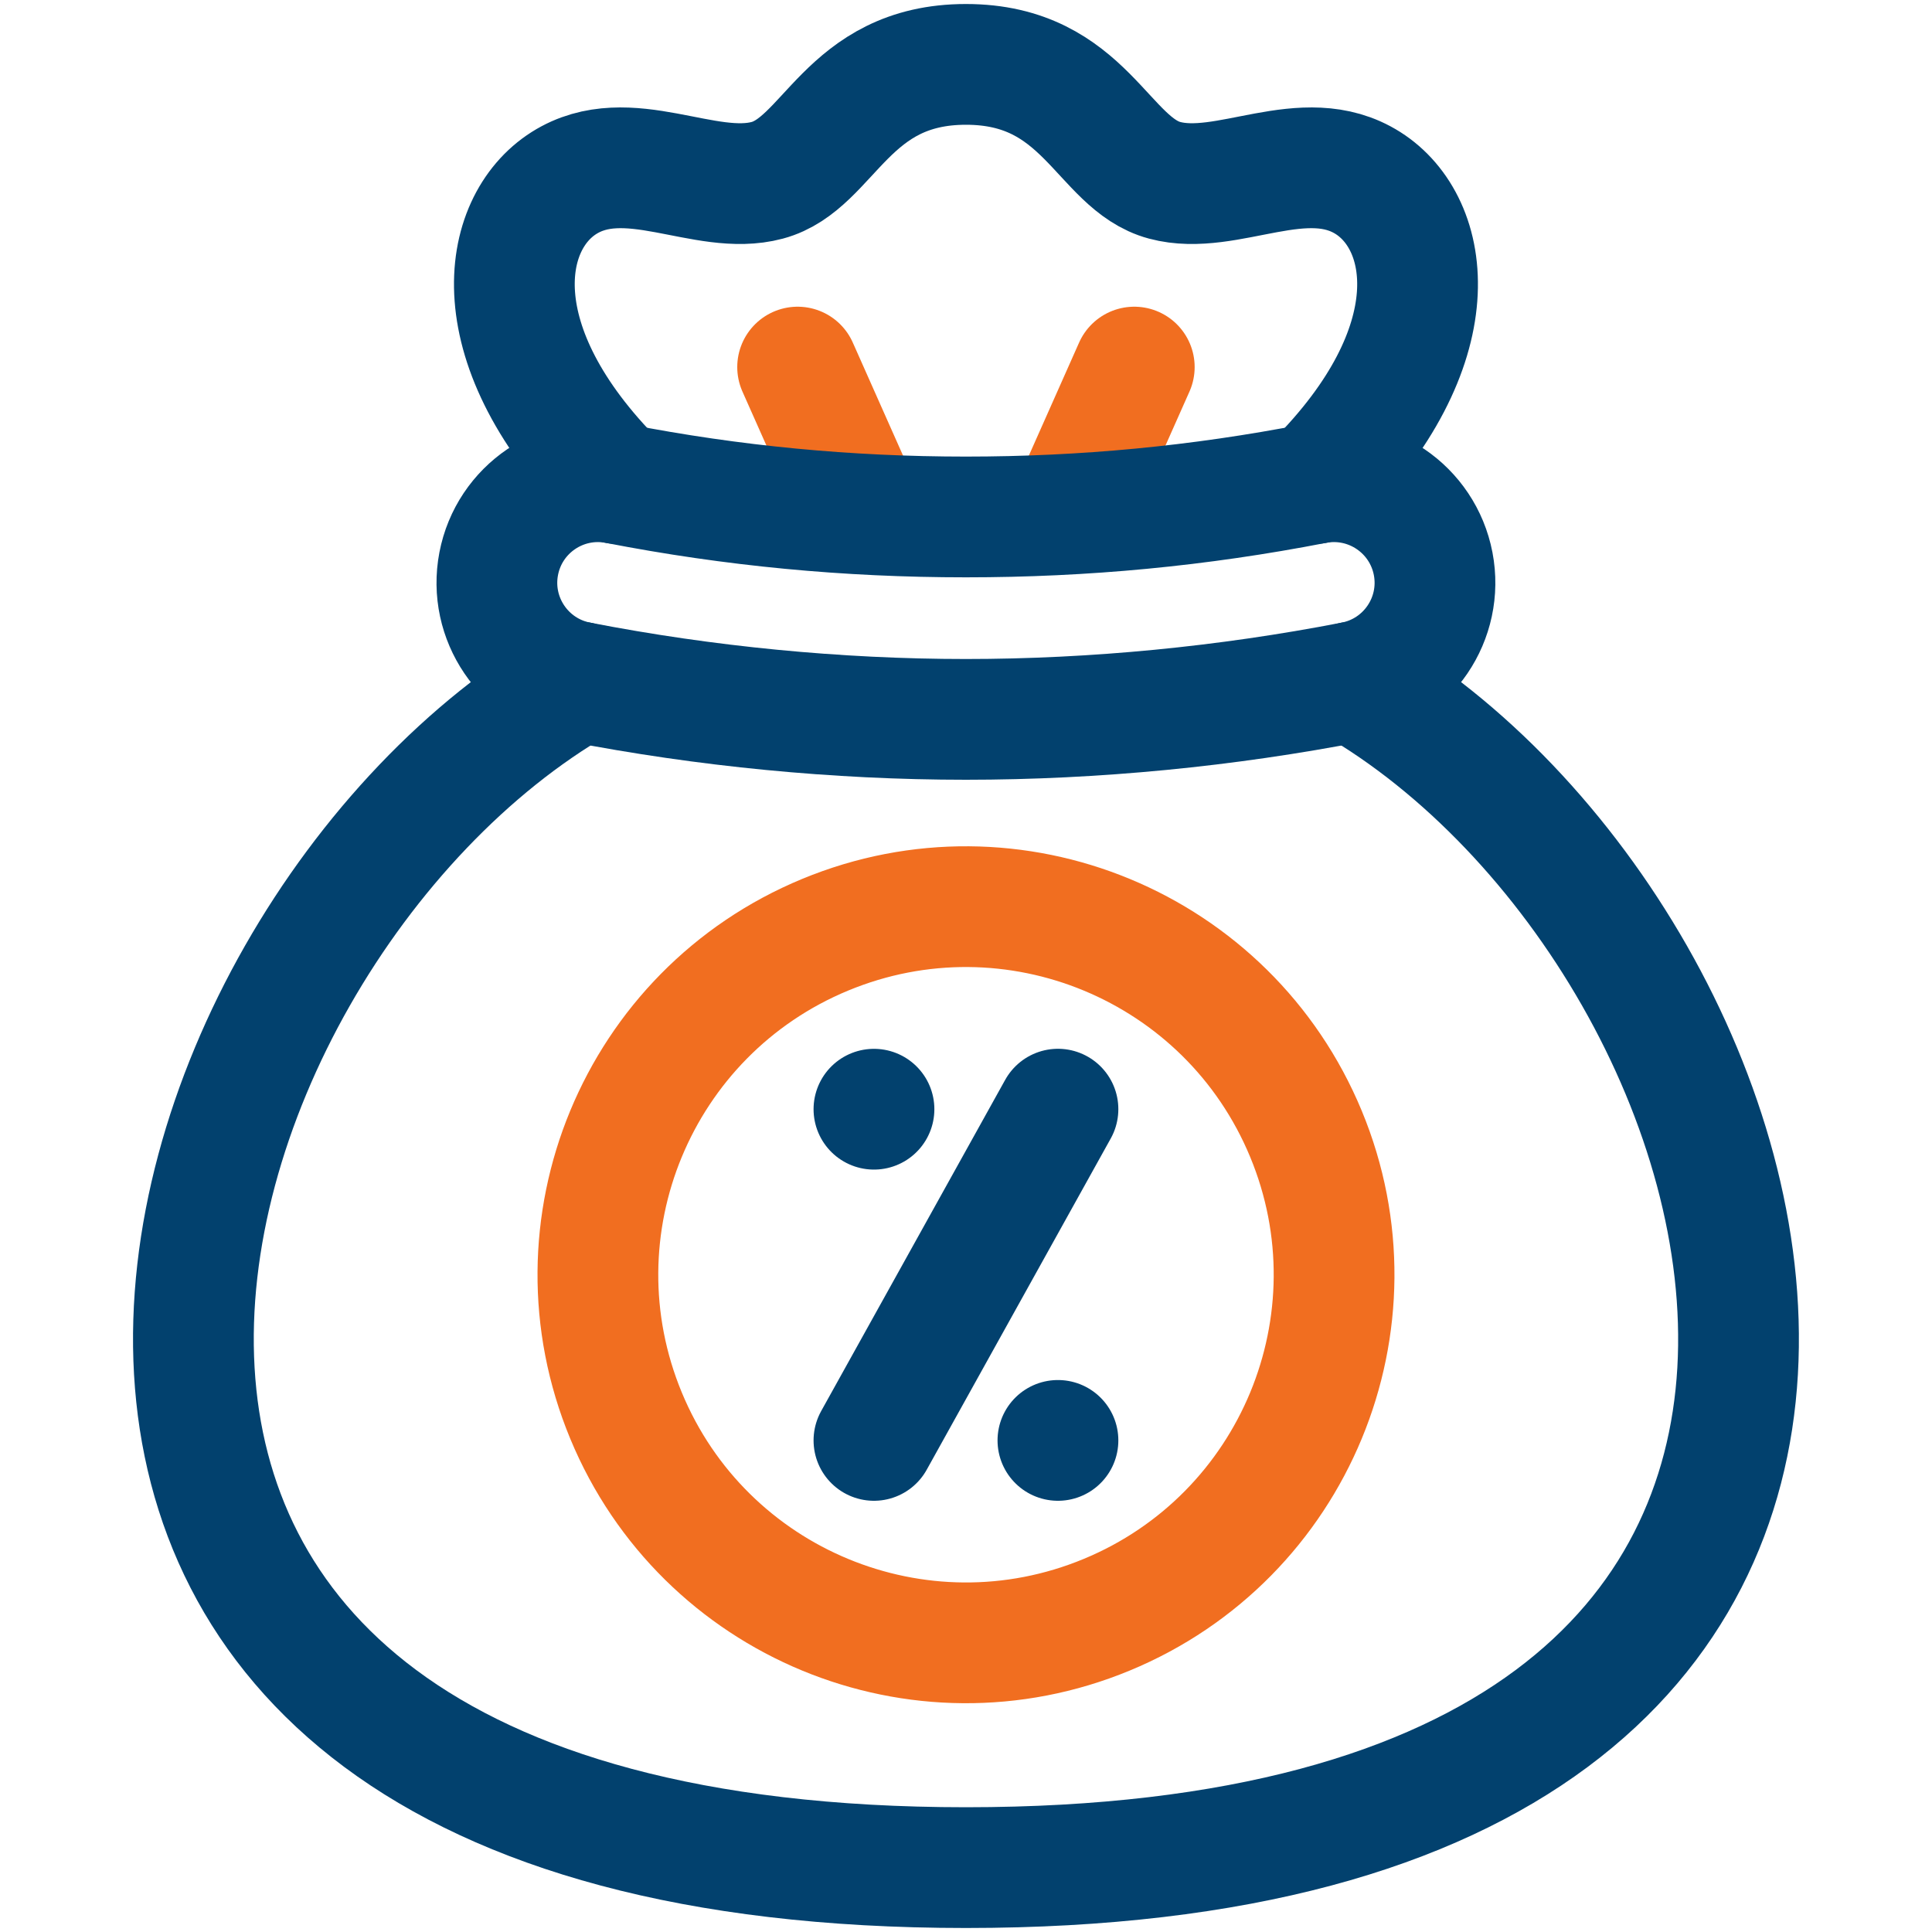
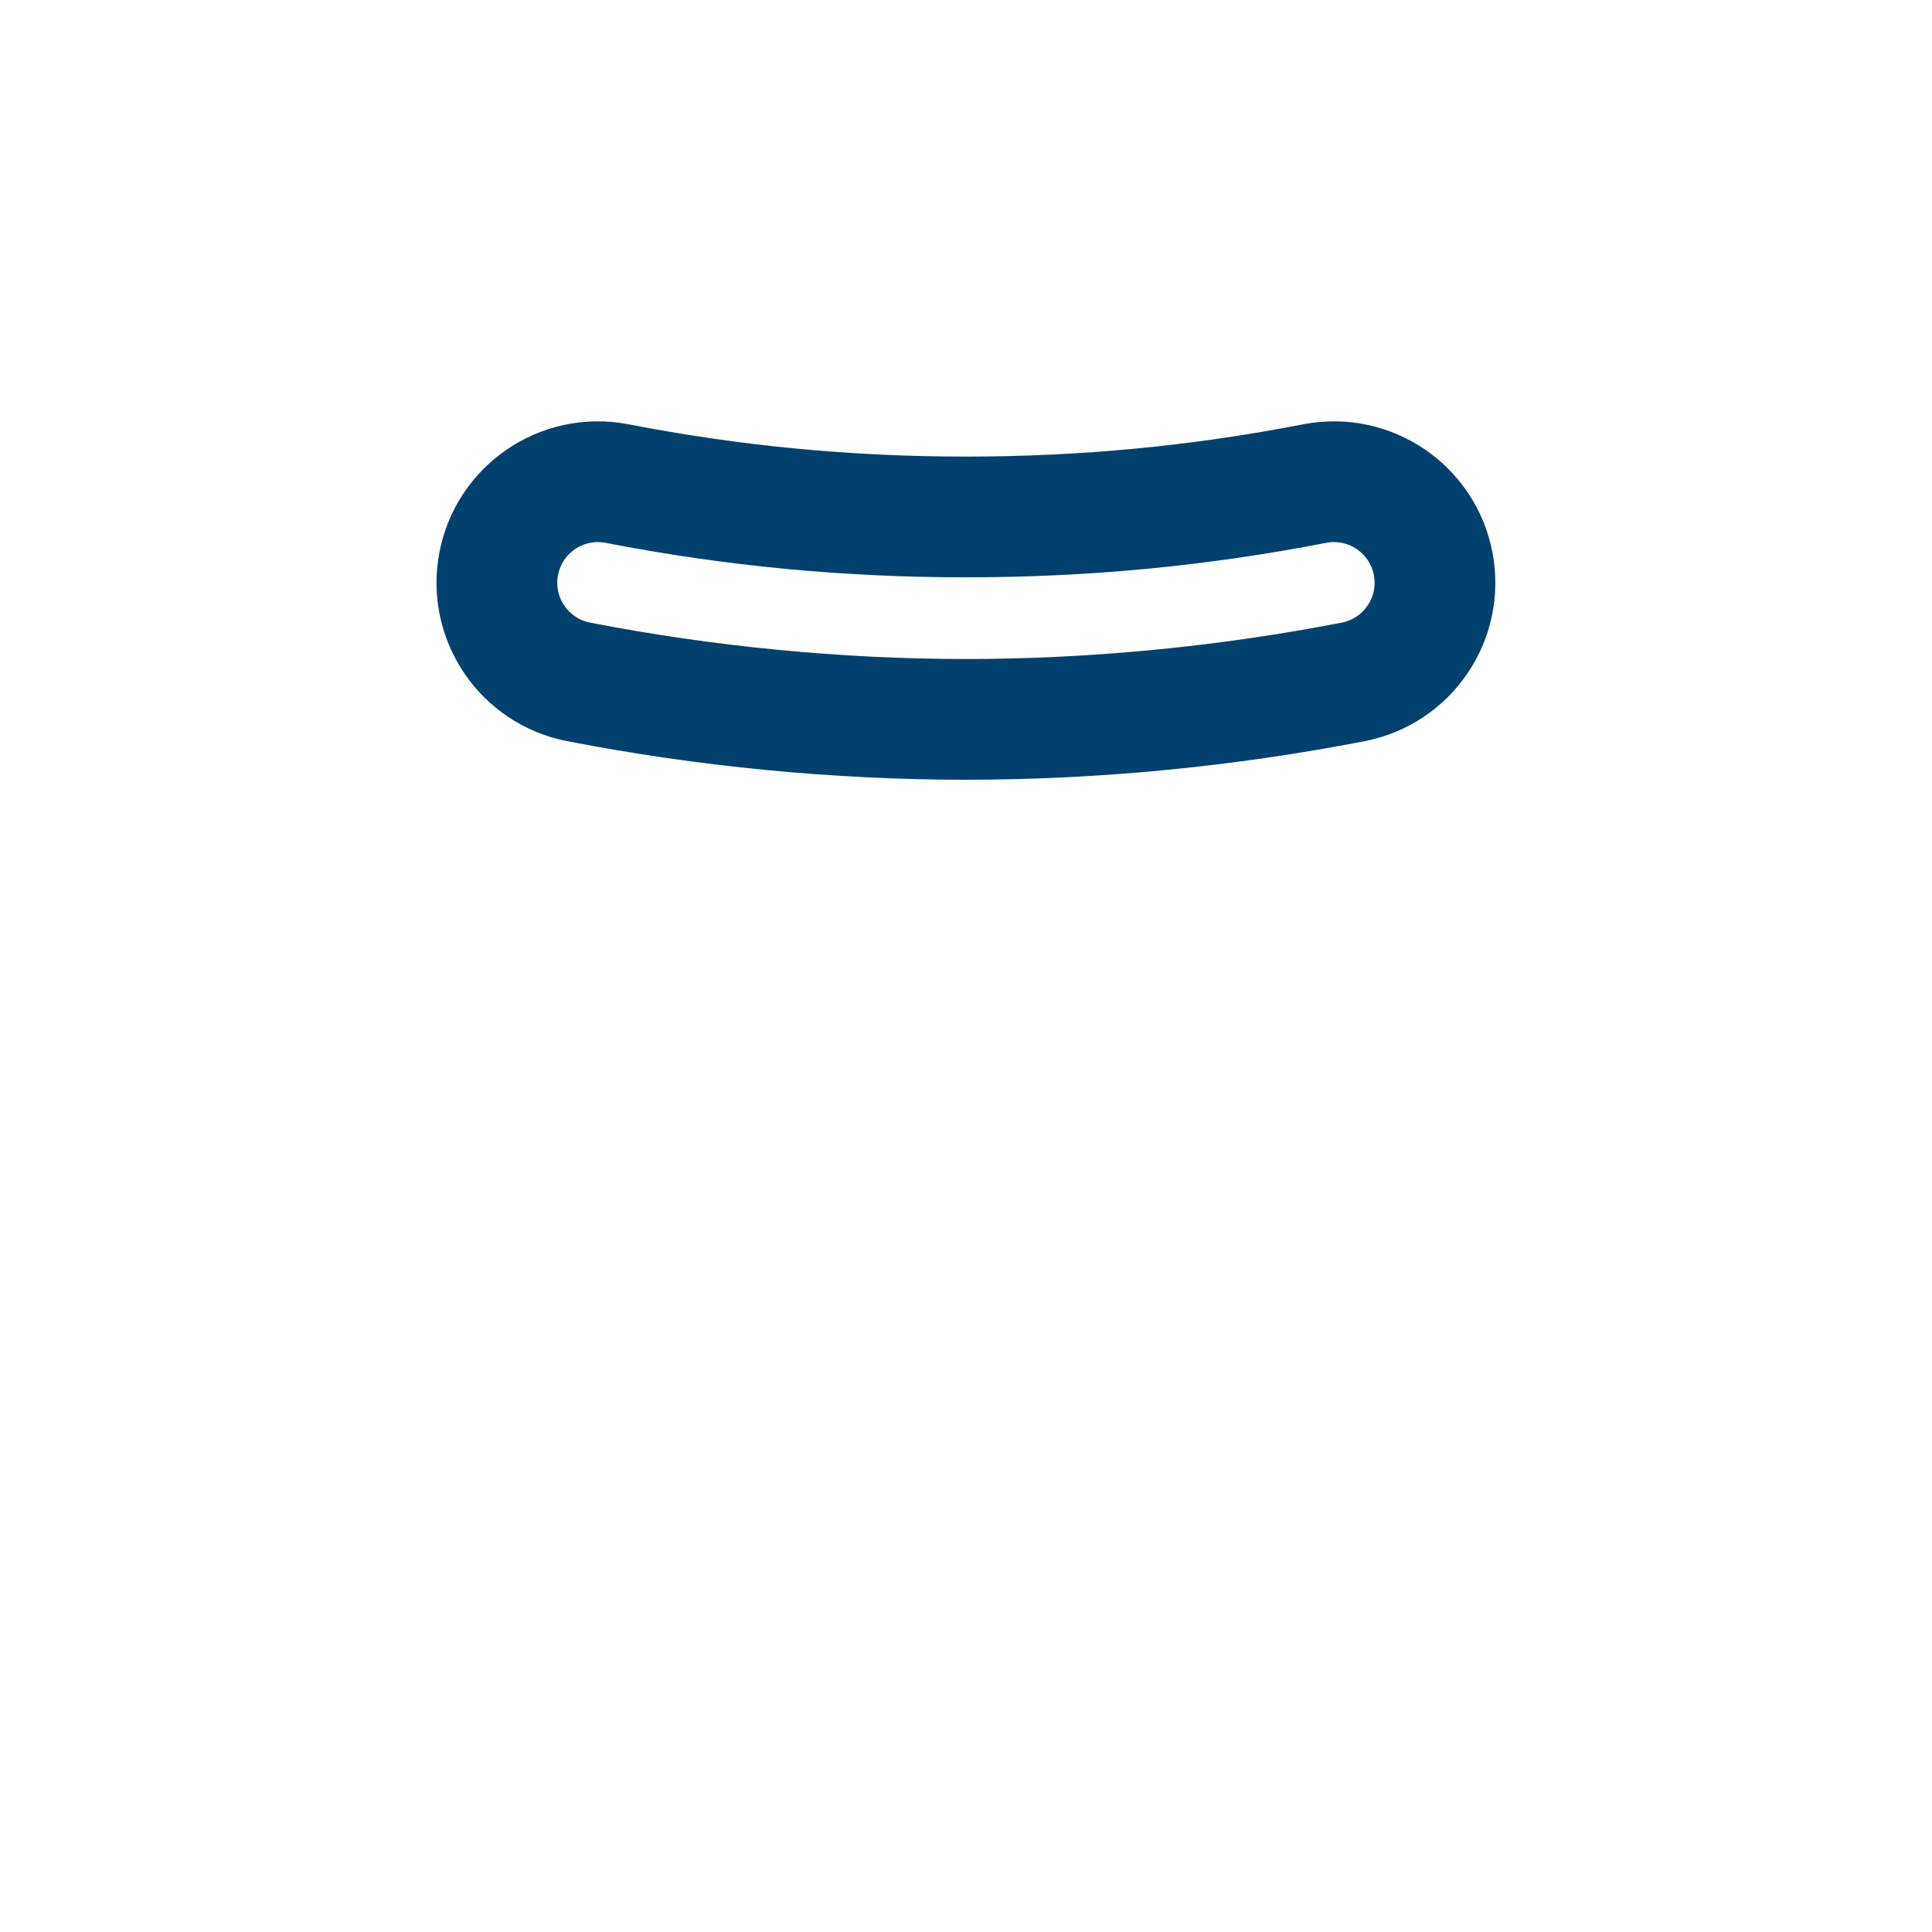
<svg xmlns="http://www.w3.org/2000/svg" width="40" height="40" viewBox="0 0 40 40" fill="none">
-   <path d="M16.514 7.6L17.788 10.466M23.484 7.6L22.21 10.466" stroke="#F16E20" stroke-width="2.5" stroke-miterlimit="22.926" stroke-linecap="round" stroke-linejoin="round" />
-   <path d="M22.915 33.431C26.803 31.821 28.649 27.364 27.039 23.477C25.428 19.589 20.972 17.743 17.084 19.353C13.196 20.963 11.35 25.42 12.961 29.308C14.571 33.196 19.028 35.042 22.915 33.431Z" stroke="#F16E20" stroke-width="2.5" stroke-miterlimit="22.926" stroke-linecap="round" stroke-linejoin="round" />
  <path fill-rule="evenodd" clip-rule="evenodd" d="M27.224 10.011C28.359 9.794 29.454 10.538 29.672 11.672C29.889 12.807 29.145 13.902 28.01 14.119C25.395 14.627 22.662 14.894 19.998 14.894C17.335 14.894 14.601 14.627 11.986 14.119C10.852 13.902 10.108 12.807 10.325 11.672C10.542 10.538 11.637 9.794 12.772 10.011C15.176 10.478 17.549 10.703 19.998 10.703C22.447 10.703 24.82 10.478 27.224 10.011Z" stroke="#02416E" stroke-width="2.5" stroke-miterlimit="22.926" stroke-linecap="round" stroke-linejoin="round" />
-   <path d="M12.773 10.011C9.918 7.155 10.357 4.626 11.675 3.79C12.993 2.955 14.591 4.08 15.885 3.733C17.179 3.387 17.523 1.333 19.999 1.333C22.475 1.333 22.819 3.387 24.113 3.733C25.408 4.08 27.005 2.955 28.323 3.79C29.641 4.626 30.081 7.155 27.225 10.011M11.987 14.119C2.772 19.44 -2.706 38.667 19.999 38.667C42.704 38.667 37.227 19.44 28.011 14.119M21.904 22.964L18.094 29.822M18.094 22.965H18.095M21.903 29.822H21.904" stroke="#02416E" stroke-width="2.5" stroke-miterlimit="22.926" stroke-linecap="round" stroke-linejoin="round" />
</svg>